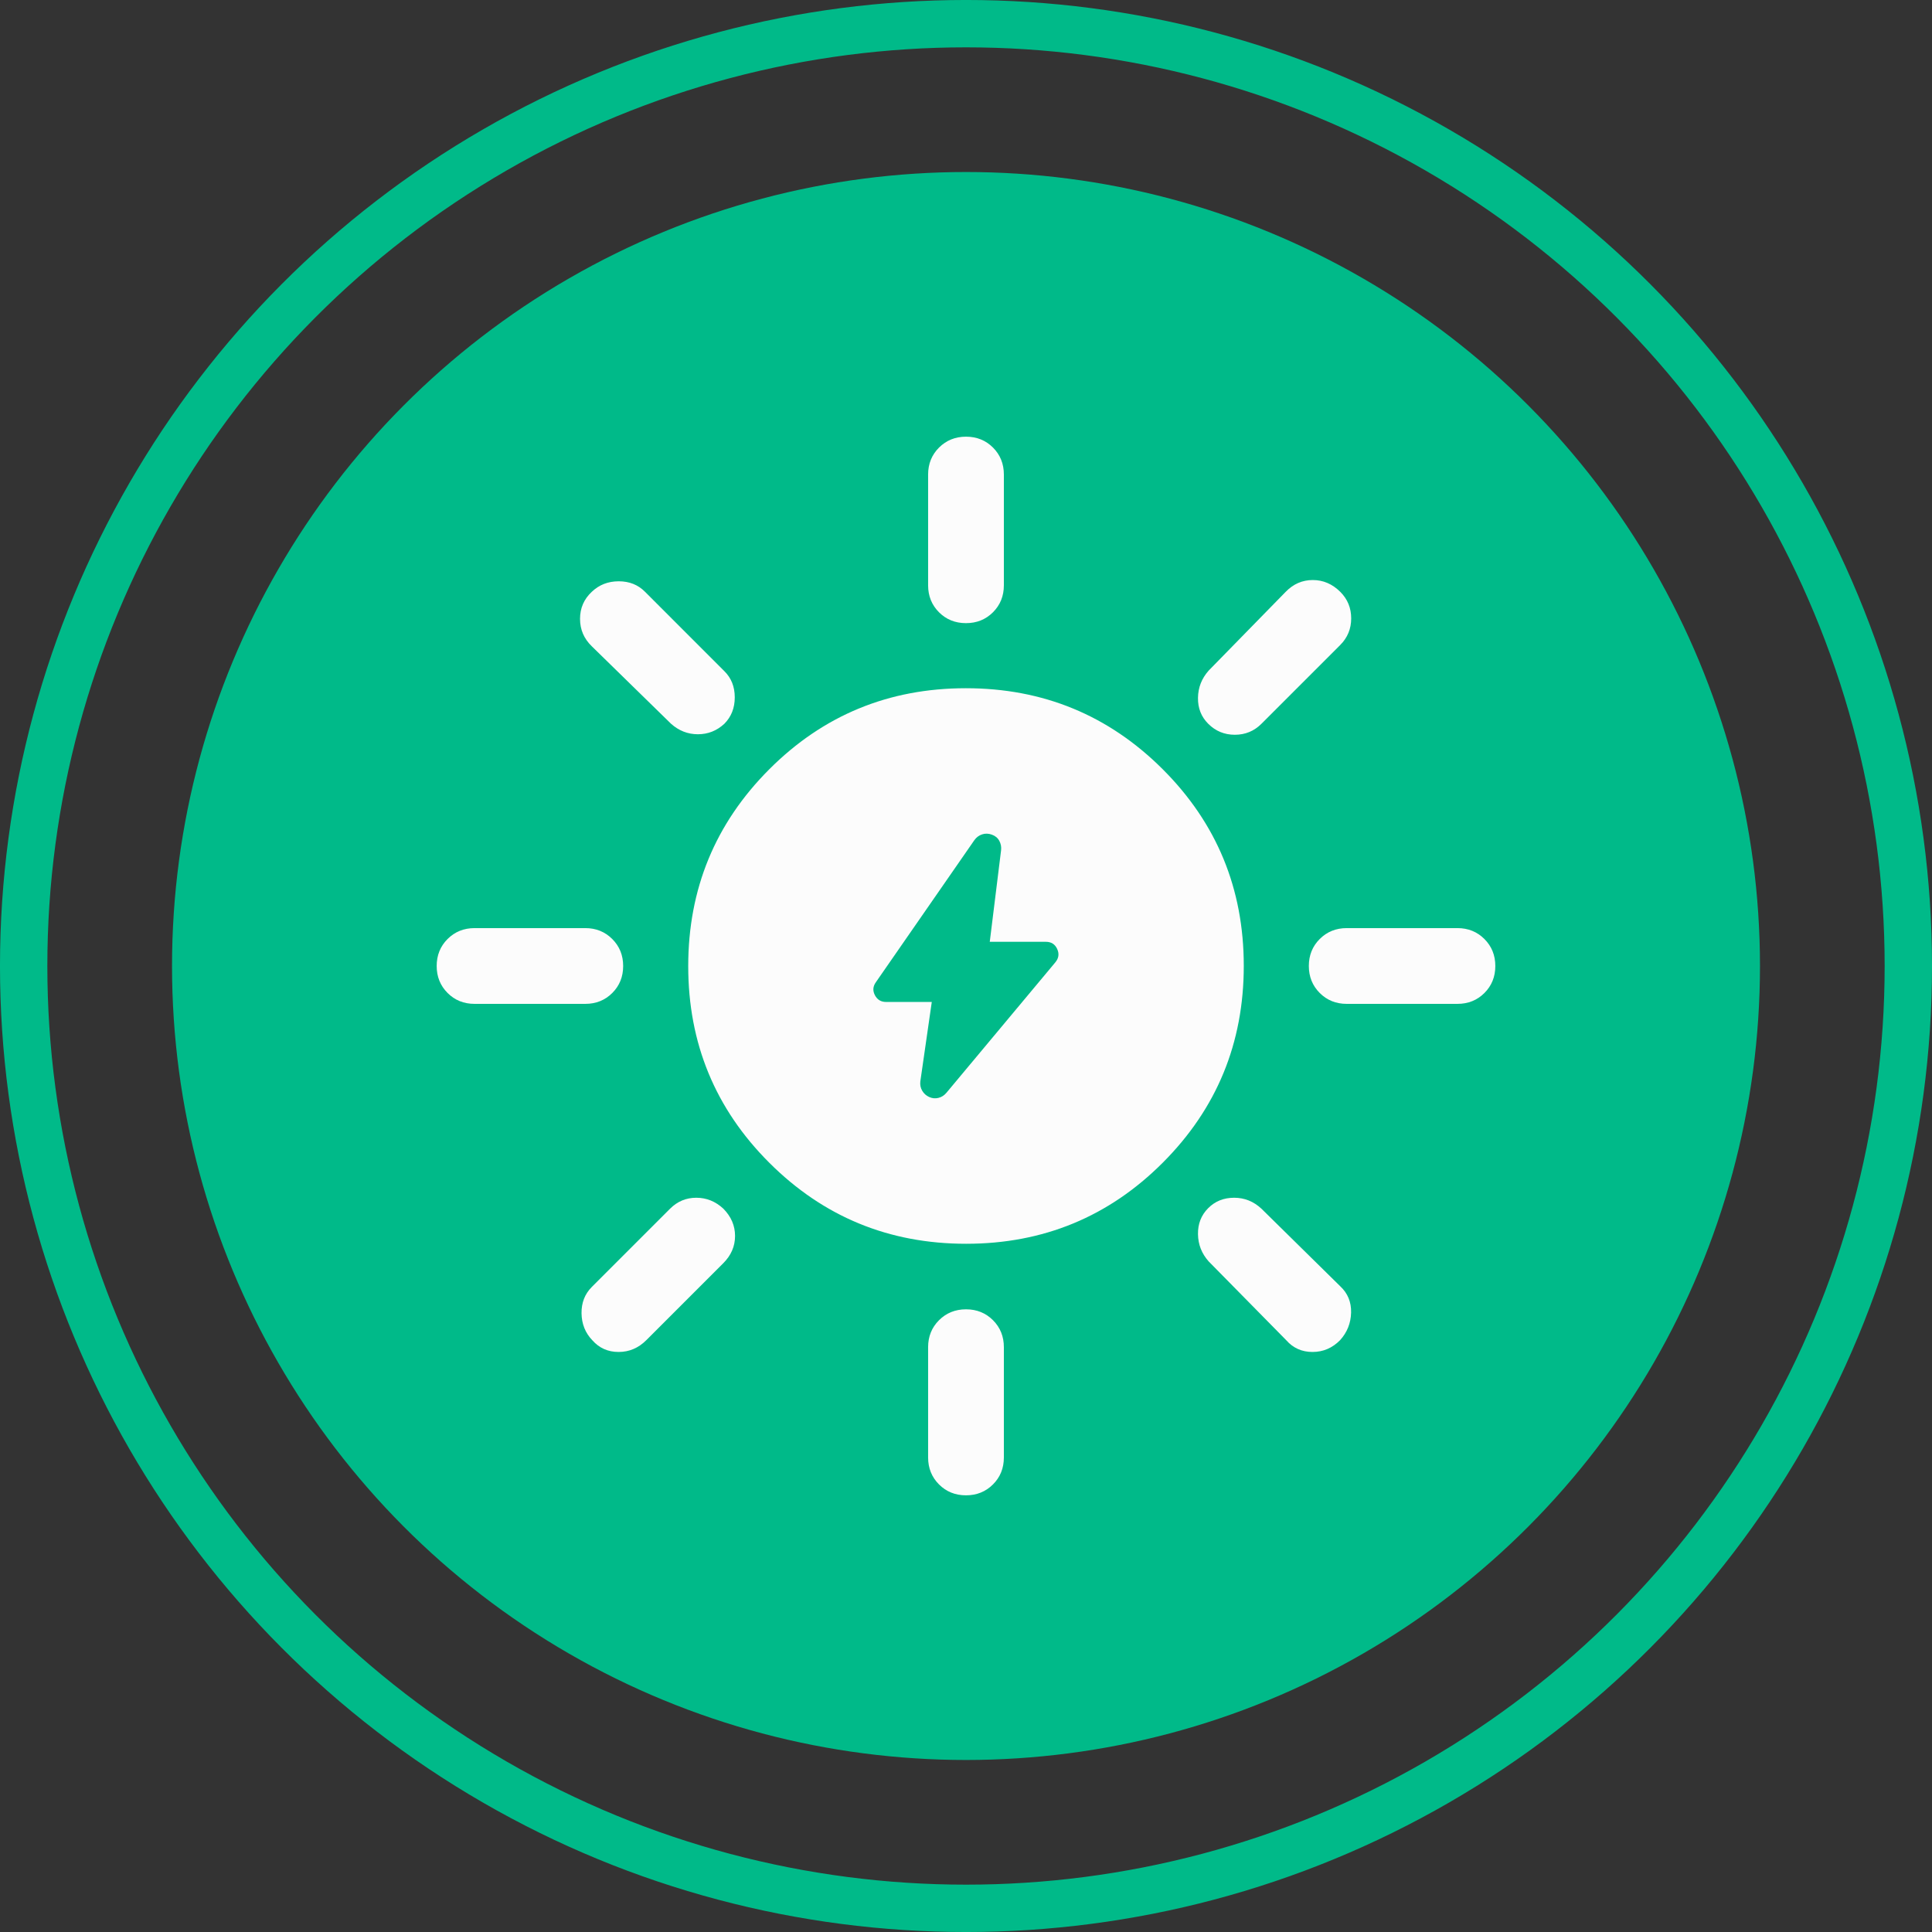
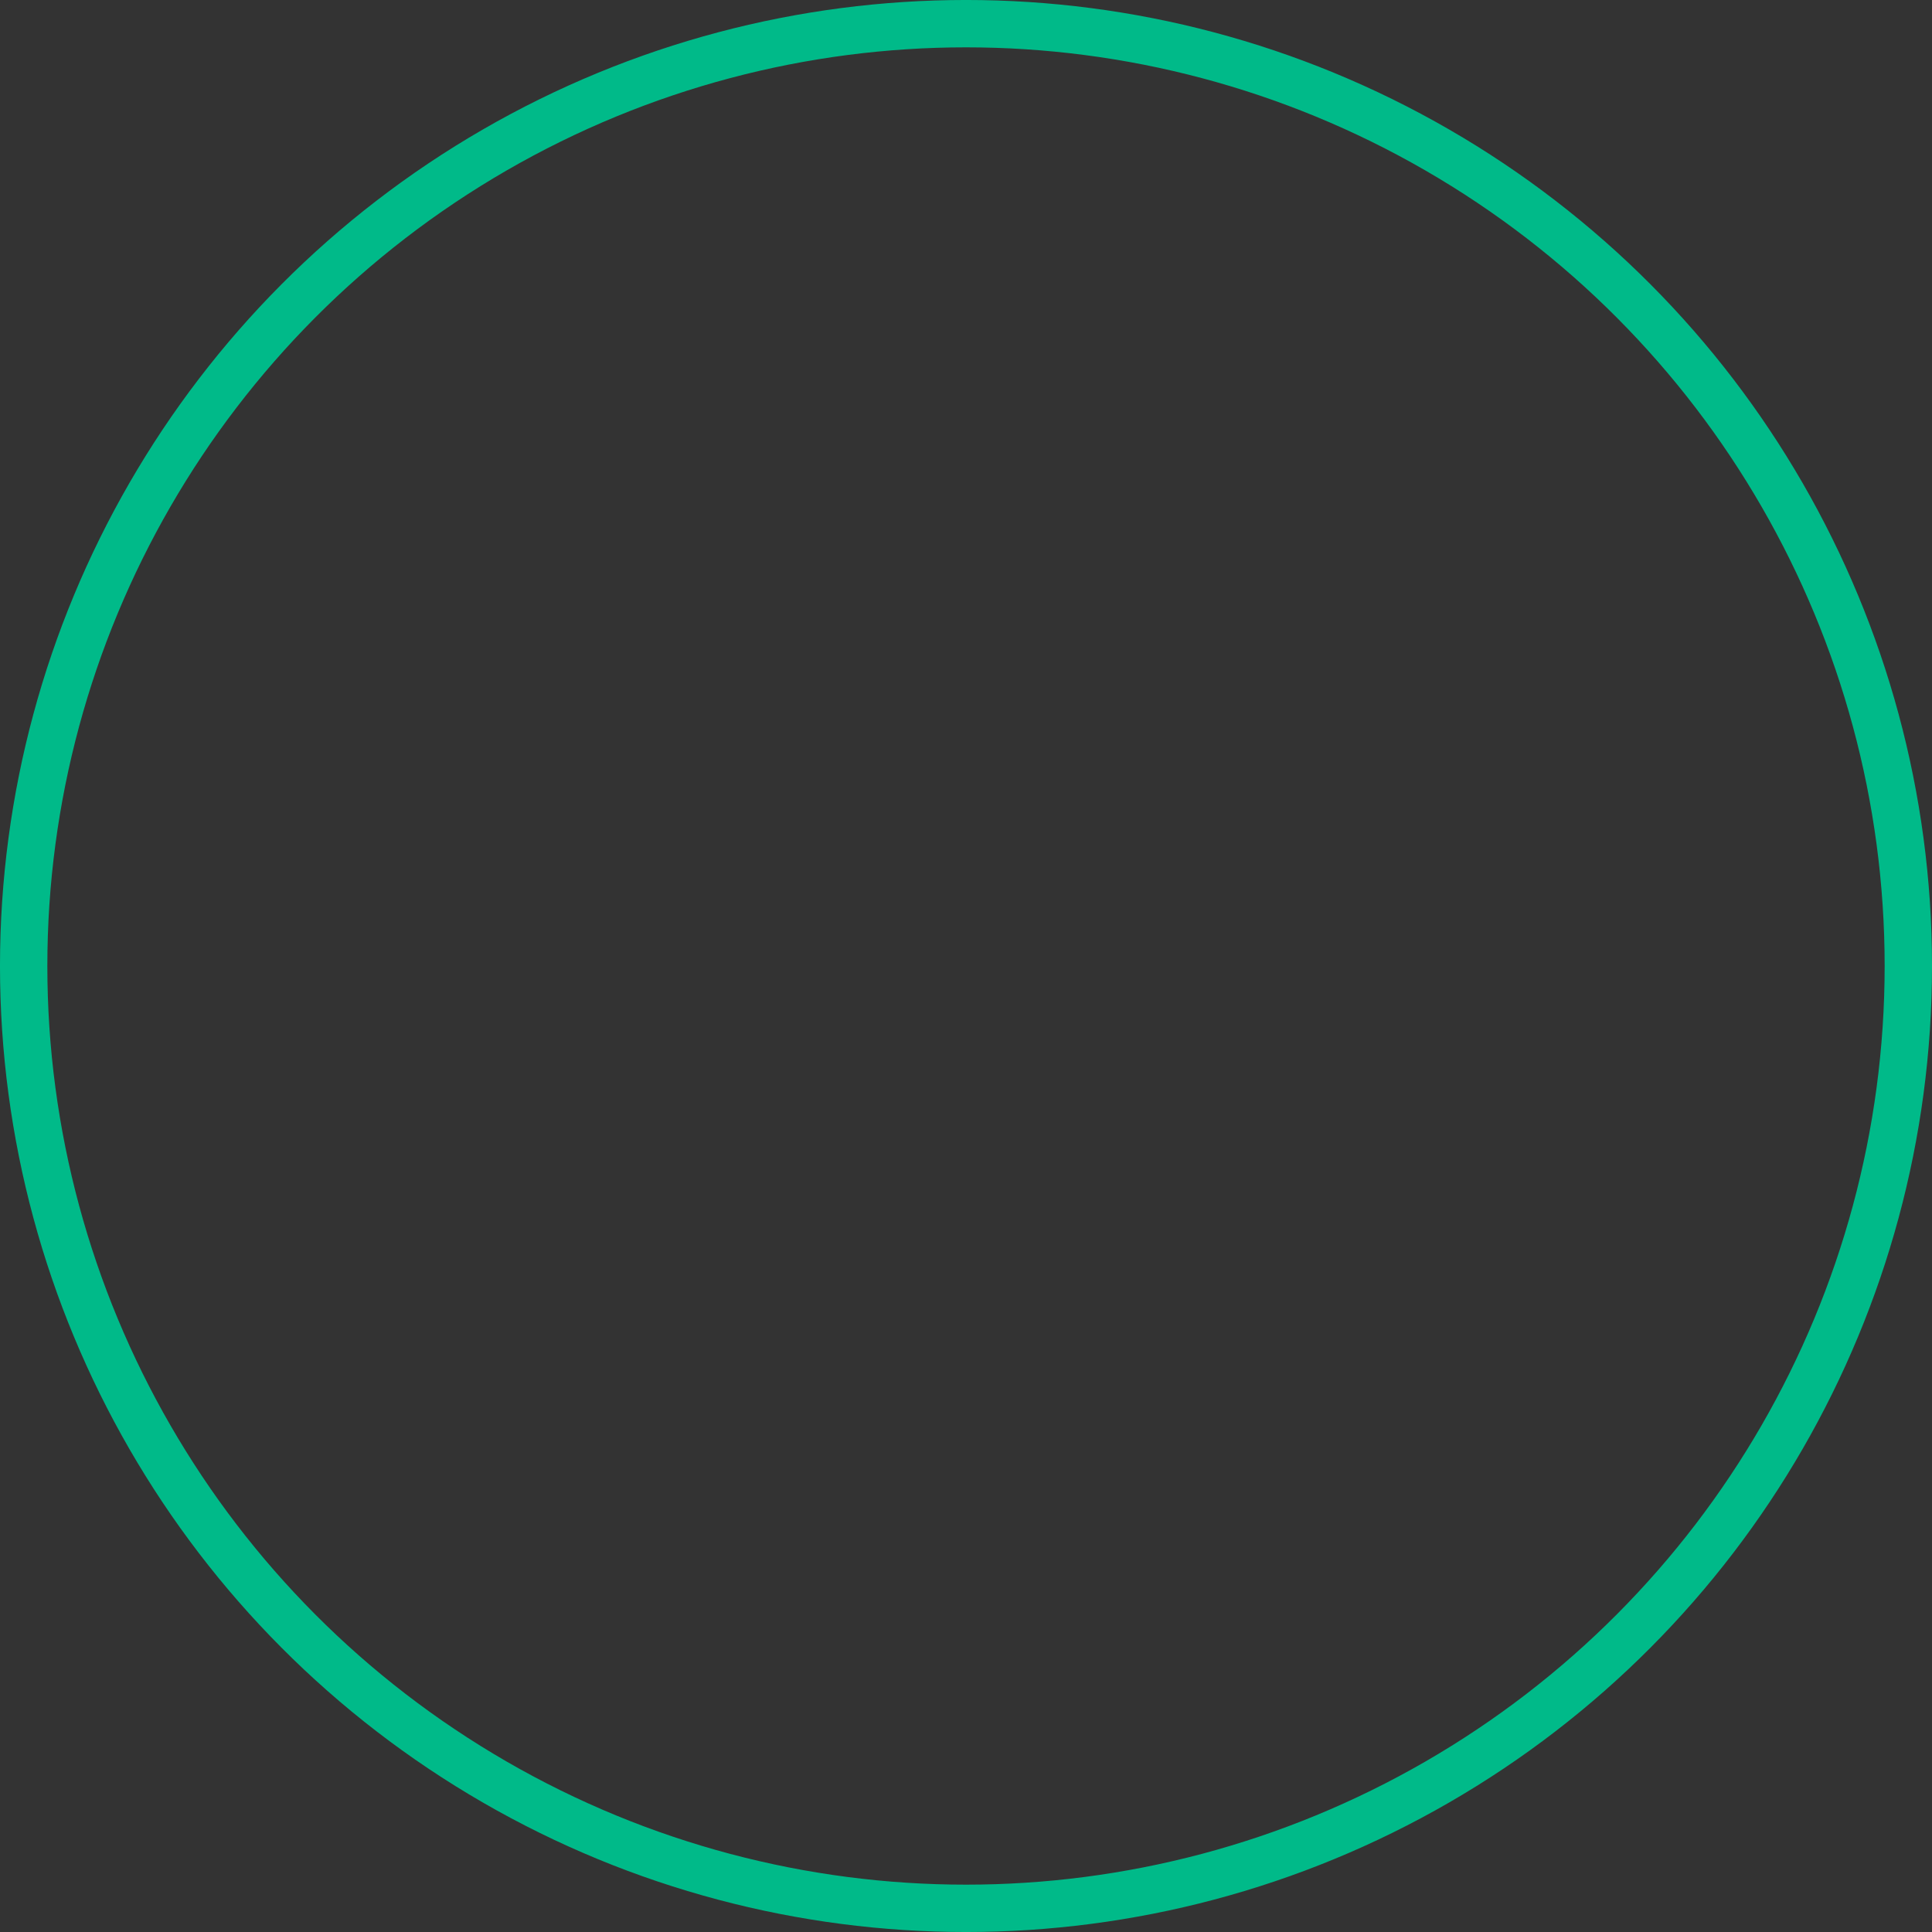
<svg xmlns="http://www.w3.org/2000/svg" preserveAspectRatio="none" width="100%" height="100%" overflow="visible" style="display: block;" viewBox="0 0 80 80" fill="none">
  <rect x="0" y="0" width="80" height="80" fill="#333333" stroke="none" />
  <g id="icon">
-     <circle id="Ellipse 8" cx="40" cy="40" r="32.877" fill="#00BA89" />
-     <path id="sunny" d="M39.999 25.803C39.555 25.803 39.182 25.653 38.882 25.353C38.582 25.052 38.431 24.68 38.431 24.235V19.651C38.431 19.206 38.582 18.834 38.883 18.533C39.184 18.233 39.556 18.082 40.001 18.082C40.445 18.082 40.818 18.233 41.118 18.533C41.418 18.834 41.568 19.206 41.568 19.651V24.235C41.568 24.68 41.418 25.052 41.117 25.353C40.816 25.653 40.444 25.803 39.999 25.803ZM50.03 29.97C49.74 29.68 49.599 29.322 49.606 28.894C49.612 28.467 49.76 28.091 50.05 27.766L53.239 24.505C53.554 24.18 53.928 24.018 54.36 24.018C54.793 24.018 55.172 24.182 55.5 24.509C55.8 24.809 55.95 25.175 55.95 25.606C55.95 26.038 55.798 26.406 55.495 26.709L52.234 29.97C51.931 30.273 51.563 30.425 51.132 30.425C50.7 30.425 50.333 30.273 50.03 29.97ZM55.765 41.568C55.32 41.568 54.948 41.418 54.647 41.117C54.347 40.816 54.196 40.444 54.196 39.999C54.196 39.555 54.347 39.182 54.647 38.882C54.948 38.582 55.32 38.431 55.765 38.431H60.349C60.794 38.431 61.166 38.582 61.467 38.883C61.767 39.184 61.918 39.556 61.918 40C61.918 40.445 61.767 40.818 61.467 41.118C61.166 41.418 60.794 41.568 60.349 41.568H55.765ZM39.999 61.918C39.555 61.918 39.182 61.767 38.882 61.467C38.582 61.166 38.431 60.794 38.431 60.349V55.785C38.431 55.34 38.582 54.968 38.883 54.667C39.184 54.367 39.556 54.216 40.001 54.216C40.445 54.216 40.818 54.367 41.118 54.667C41.418 54.968 41.568 55.34 41.568 55.785V60.349C41.568 60.794 41.418 61.166 41.117 61.467C40.816 61.767 40.444 61.918 39.999 61.918ZM27.787 29.97L24.505 26.761C24.18 26.447 24.018 26.069 24.018 25.625C24.018 25.181 24.18 24.808 24.505 24.505C24.808 24.215 25.18 24.07 25.62 24.07C26.061 24.07 26.423 24.215 26.709 24.505L29.99 27.787C30.28 28.072 30.425 28.434 30.425 28.875C30.425 29.316 30.281 29.68 29.994 29.97C29.681 30.259 29.316 30.404 28.899 30.404C28.482 30.404 28.111 30.259 27.787 29.97ZM53.26 55.495L50.05 52.234C49.76 51.909 49.612 51.533 49.606 51.105C49.599 50.678 49.739 50.319 50.026 50.03C50.313 49.74 50.671 49.596 51.102 49.596C51.532 49.596 51.909 49.747 52.234 50.05L55.495 53.26C55.806 53.549 55.956 53.913 55.946 54.351C55.935 54.789 55.783 55.171 55.489 55.495C55.169 55.819 54.789 55.982 54.348 55.982C53.907 55.982 53.544 55.819 53.26 55.495ZM19.651 41.568C19.206 41.568 18.834 41.418 18.533 41.117C18.233 40.816 18.082 40.444 18.082 39.999C18.082 39.555 18.233 39.182 18.533 38.882C18.834 38.582 19.206 38.431 19.651 38.431H24.235C24.68 38.431 25.052 38.582 25.353 38.883C25.653 39.184 25.804 39.556 25.804 40C25.804 40.445 25.653 40.818 25.353 41.118C25.052 41.418 24.68 41.568 24.235 41.568H19.651ZM24.525 55.495C24.235 55.192 24.087 54.821 24.08 54.383C24.074 53.945 24.215 53.581 24.505 53.291L27.746 50.05C28.049 49.747 28.411 49.596 28.832 49.596C29.253 49.596 29.625 49.746 29.95 50.046C30.274 50.373 30.437 50.751 30.437 51.178C30.437 51.606 30.274 51.982 29.95 52.306L26.761 55.495C26.436 55.819 26.054 55.982 25.613 55.982C25.173 55.982 24.81 55.819 24.525 55.495ZM40.005 51.502C36.811 51.502 34.095 50.384 31.856 48.148C29.617 45.913 28.498 43.198 28.498 40.005C28.498 36.811 29.616 34.095 31.852 31.856C34.087 29.617 36.802 28.498 39.995 28.498C43.189 28.498 45.905 29.616 48.144 31.851C50.383 34.087 51.502 36.801 51.502 39.995C51.502 43.189 50.384 45.905 48.148 48.144C45.913 50.382 43.198 51.502 40.005 51.502Z" fill="#FCFCFC" />
-     <path id="bolt" d="M38.583 41.489H36.689C36.48 41.489 36.327 41.396 36.229 41.211C36.132 41.026 36.144 40.847 36.265 40.676L40.345 34.791C40.428 34.673 40.535 34.593 40.666 34.55C40.796 34.507 40.931 34.51 41.071 34.561C41.212 34.611 41.315 34.697 41.38 34.819C41.445 34.94 41.469 35.072 41.452 35.212L40.984 38.998H43.307C43.529 38.998 43.685 39.097 43.776 39.296C43.867 39.495 43.84 39.68 43.696 39.852L39.186 45.254C39.095 45.361 38.985 45.431 38.855 45.462C38.725 45.493 38.598 45.481 38.474 45.424C38.351 45.368 38.255 45.281 38.186 45.164C38.118 45.048 38.092 44.919 38.109 44.779L38.583 41.489Z" fill="#00BA89" />
    <circle id="Ellipse 9" cx="40" cy="40" r="39.02" stroke="#00BA89" stroke-width="1.961" />
  </g>
</svg>